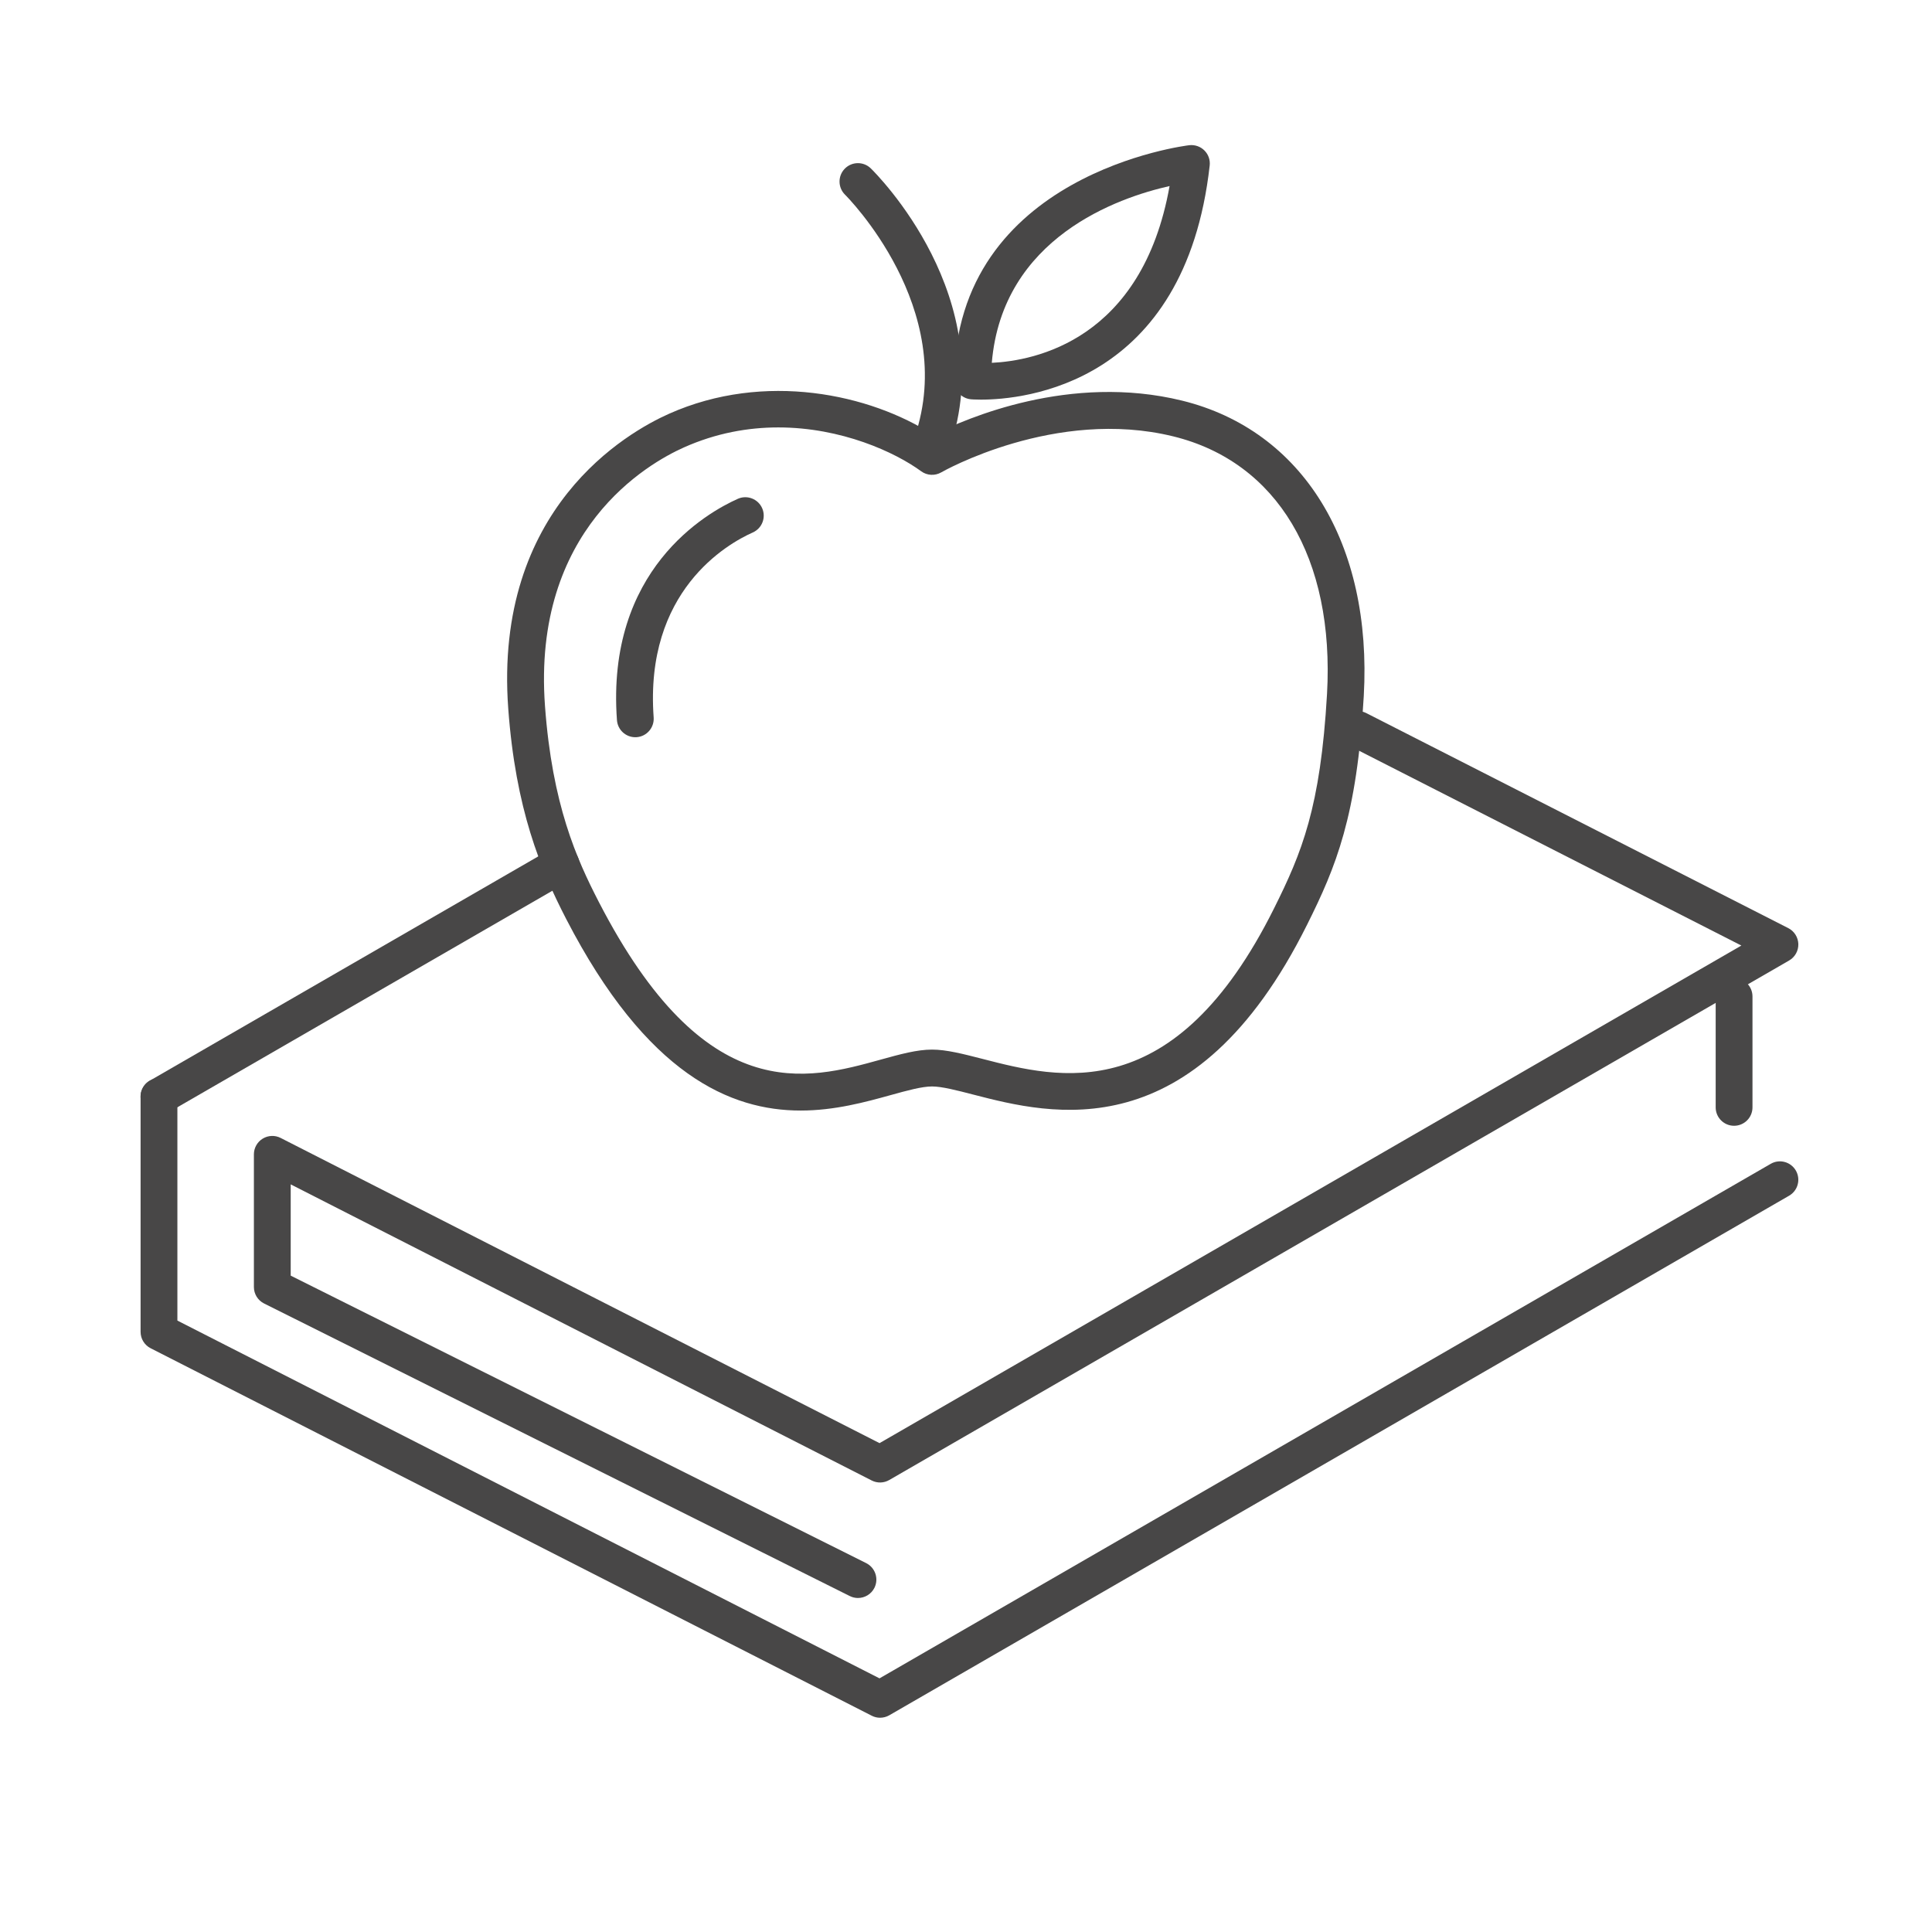
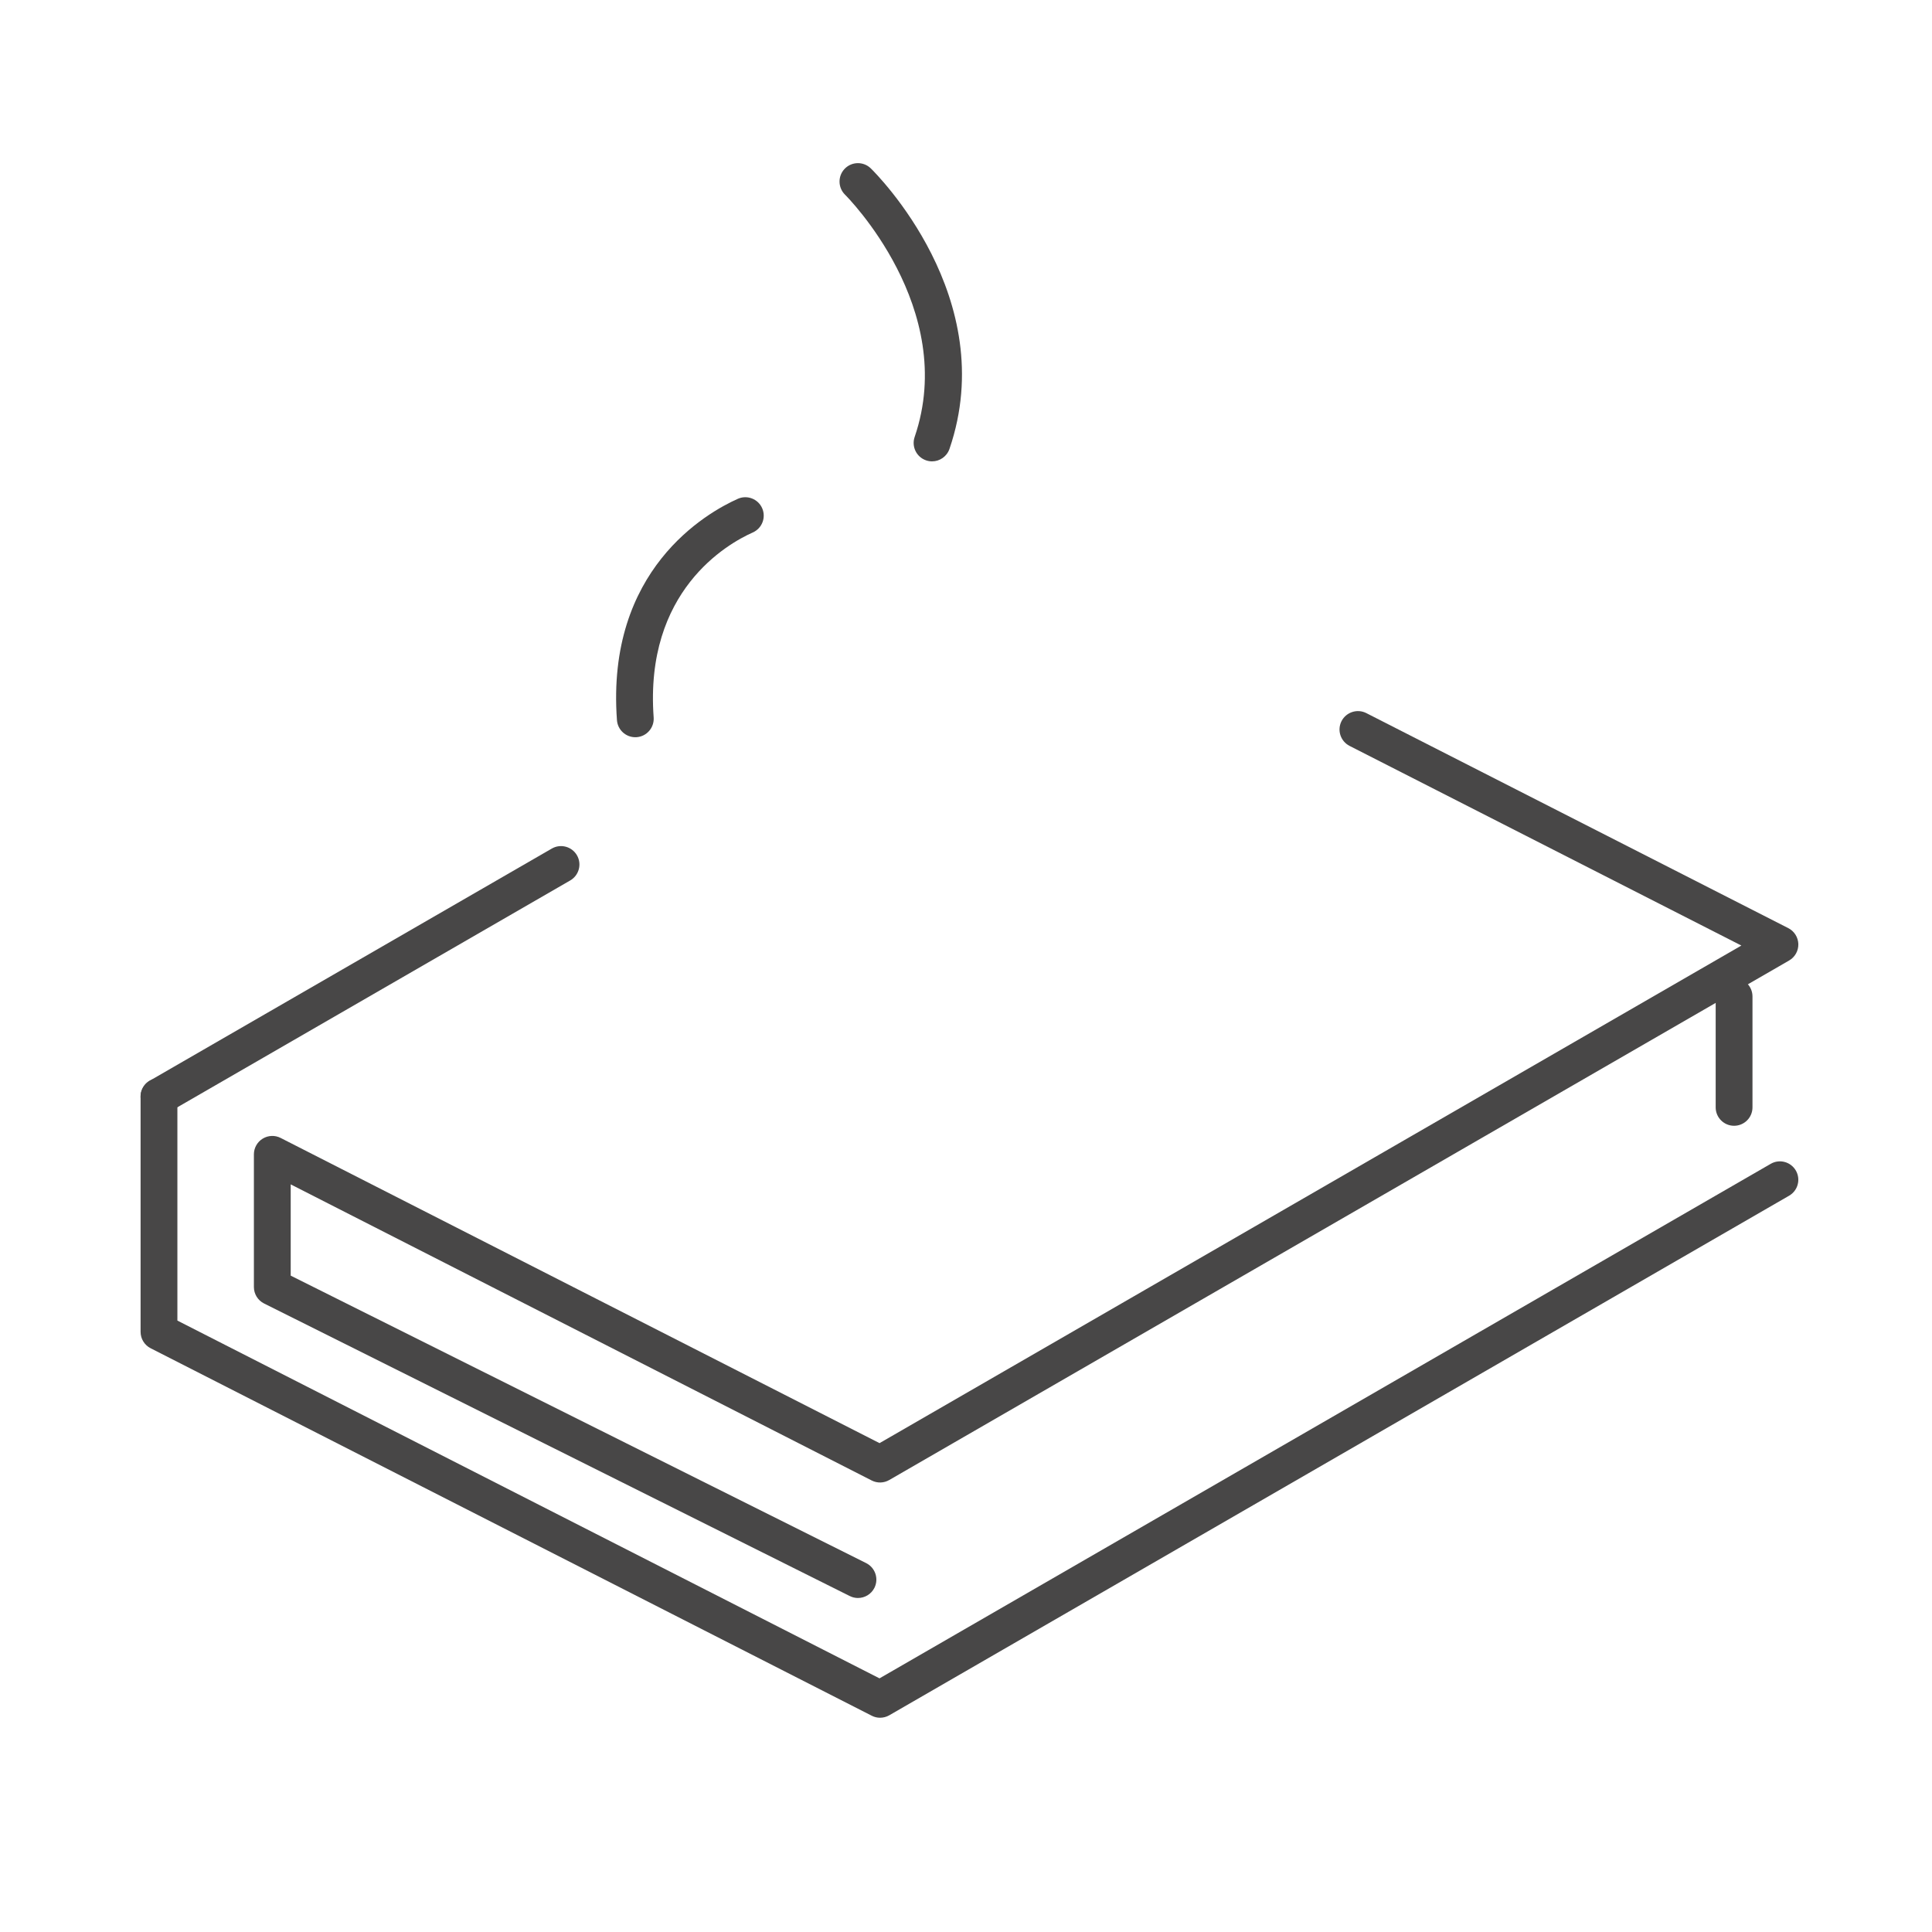
<svg xmlns="http://www.w3.org/2000/svg" version="1.1" id="레이어_1" x="0px" y="0px" width="60px" height="60px" viewBox="0 0 60 60" enable-background="new 0 0 60 60" xml:space="preserve">
  <g>
    <g>
      <g>
-         <path fill="#484747" d="M24.865,34.489c-2.165,0-4.777-1.1-7.282-5.95c-0.799-1.549-1.57-3.413-1.799-6.532     c-0.457-6.229,3.705-8.583,4.991-9.156c2.973-1.326,6.256-0.613,8.209,0.656c1.019-0.515,4.25-1.92,7.731-1.064     c3.746,0.923,5.907,4.438,5.638,9.173c-0.213,3.743-0.864,5.305-1.761,7.103c-3.508,7.044-7.966,5.894-10.36,5.276     c-0.529-0.137-0.985-0.254-1.286-0.254c-0.316,0-0.765,0.124-1.285,0.268C26.88,34.225,25.926,34.489,24.865,34.489z      M24.17,13.274c-0.93,0-1.927,0.173-2.93,0.621c-1.114,0.497-4.718,2.543-4.315,8.029c0.224,3.061,0.981,4.749,1.674,6.091     c3.306,6.403,6.457,5.529,8.757,4.891c0.601-0.166,1.119-0.31,1.59-0.31c0.445,0,0.967,0.135,1.571,0.29     c2.372,0.612,5.955,1.537,9.051-4.678c0.861-1.728,1.441-3.125,1.644-6.658c0.238-4.213-1.545-7.203-4.771-7.997     c-3.664-0.902-7.173,1.095-7.208,1.116c-0.197,0.114-0.443,0.101-0.625-0.033C27.806,14.048,26.136,13.274,24.17,13.274z" />
-       </g>
+         </g>
      <g>
        <path fill="#484747" d="M19.729,22.895c-0.296,0-0.547-0.229-0.569-0.53c-0.343-4.673,2.787-6.442,3.754-6.874     c0.287-0.128,0.626,0.001,0.755,0.29c0.128,0.289-0.001,0.626-0.29,0.755c-0.795,0.354-3.367,1.816-3.079,5.746     c0.022,0.315-0.214,0.589-0.529,0.612C19.758,22.894,19.744,22.895,19.729,22.895z" />
      </g>
      <g>
        <path fill="#484747" d="M28.946,14.328c-0.061,0-0.124-0.01-0.185-0.031c-0.299-0.102-0.458-0.427-0.356-0.726     c1.369-3.998-2.125-7.489-2.161-7.524c-0.225-0.221-0.229-0.583-0.009-0.808c0.221-0.226,0.582-0.23,0.808-0.01     c0.166,0.162,4.049,4.024,2.444,8.712C29.405,14.178,29.184,14.328,28.946,14.328z" />
      </g>
      <g>
-         <path fill="#484747" d="M30.463,12.411c-0.193,0-0.306-0.01-0.314-0.011c-0.293-0.029-0.516-0.276-0.516-0.57     c0.019-6.445,7.232-7.313,7.305-7.321c0.173-0.018,0.345,0.042,0.467,0.165c0.123,0.123,0.183,0.294,0.163,0.467     C36.803,11.958,31.779,12.411,30.463,12.411z M36.322,5.778c-1.592,0.358-5.191,1.595-5.521,5.49     C32.127,11.206,35.47,10.564,36.322,5.778z" />
-       </g>
+         </g>
    </g>
    <g>
      <path fill="#484747" d="M26.644,49.627c-0.086,0-0.173-0.02-0.255-0.061L8.201,40.481c-0.194-0.097-0.316-0.295-0.316-0.512v-4.12    c0-0.199,0.104-0.384,0.273-0.487c0.169-0.104,0.381-0.113,0.558-0.022l18.599,9.478L54.08,29.365l-12.167-6.2    c-0.282-0.144-0.394-0.487-0.251-0.769c0.145-0.281,0.488-0.393,0.77-0.25l13.105,6.678c0.187,0.095,0.306,0.285,0.312,0.495    c0.005,0.209-0.104,0.405-0.286,0.51L27.617,45.963c-0.167,0.097-0.373,0.103-0.545,0.015L9.028,36.782v2.834l17.872,8.928    c0.282,0.142,0.397,0.484,0.256,0.768C27.055,49.512,26.853,49.627,26.644,49.627z" />
    </g>
    <g>
      <path fill="#484747" d="M4.938,34.628c-0.198,0-0.39-0.103-0.496-0.286c-0.158-0.273-0.064-0.623,0.209-0.78l12.486-7.209    c0.273-0.158,0.623-0.064,0.781,0.209c0.158,0.273,0.064,0.623-0.209,0.781L5.224,34.552C5.134,34.604,5.035,34.628,4.938,34.628z    " />
    </g>
    <g>
      <path fill="#484747" d="M27.331,53.346c-0.089,0-0.178-0.021-0.259-0.063L4.678,41.871c-0.191-0.097-0.312-0.294-0.312-0.509    v-7.306c0-0.316,0.256-0.572,0.572-0.572c0.315,0,0.571,0.256,0.571,0.572v6.956l21.805,11.111l27.677-15.979    c0.273-0.159,0.623-0.064,0.781,0.209c0.157,0.273,0.064,0.623-0.21,0.781L27.617,53.27C27.529,53.32,27.43,53.346,27.331,53.346z    " />
    </g>
    <g>
      <path fill="#484747" d="M53.853,34.962c-0.315,0-0.571-0.256-0.571-0.571v-3.445c0-0.316,0.256-0.572,0.571-0.572    c0.316,0,0.572,0.256,0.572,0.572v3.445C54.425,34.706,54.169,34.962,53.853,34.962z" />
    </g>
  </g>
</svg>